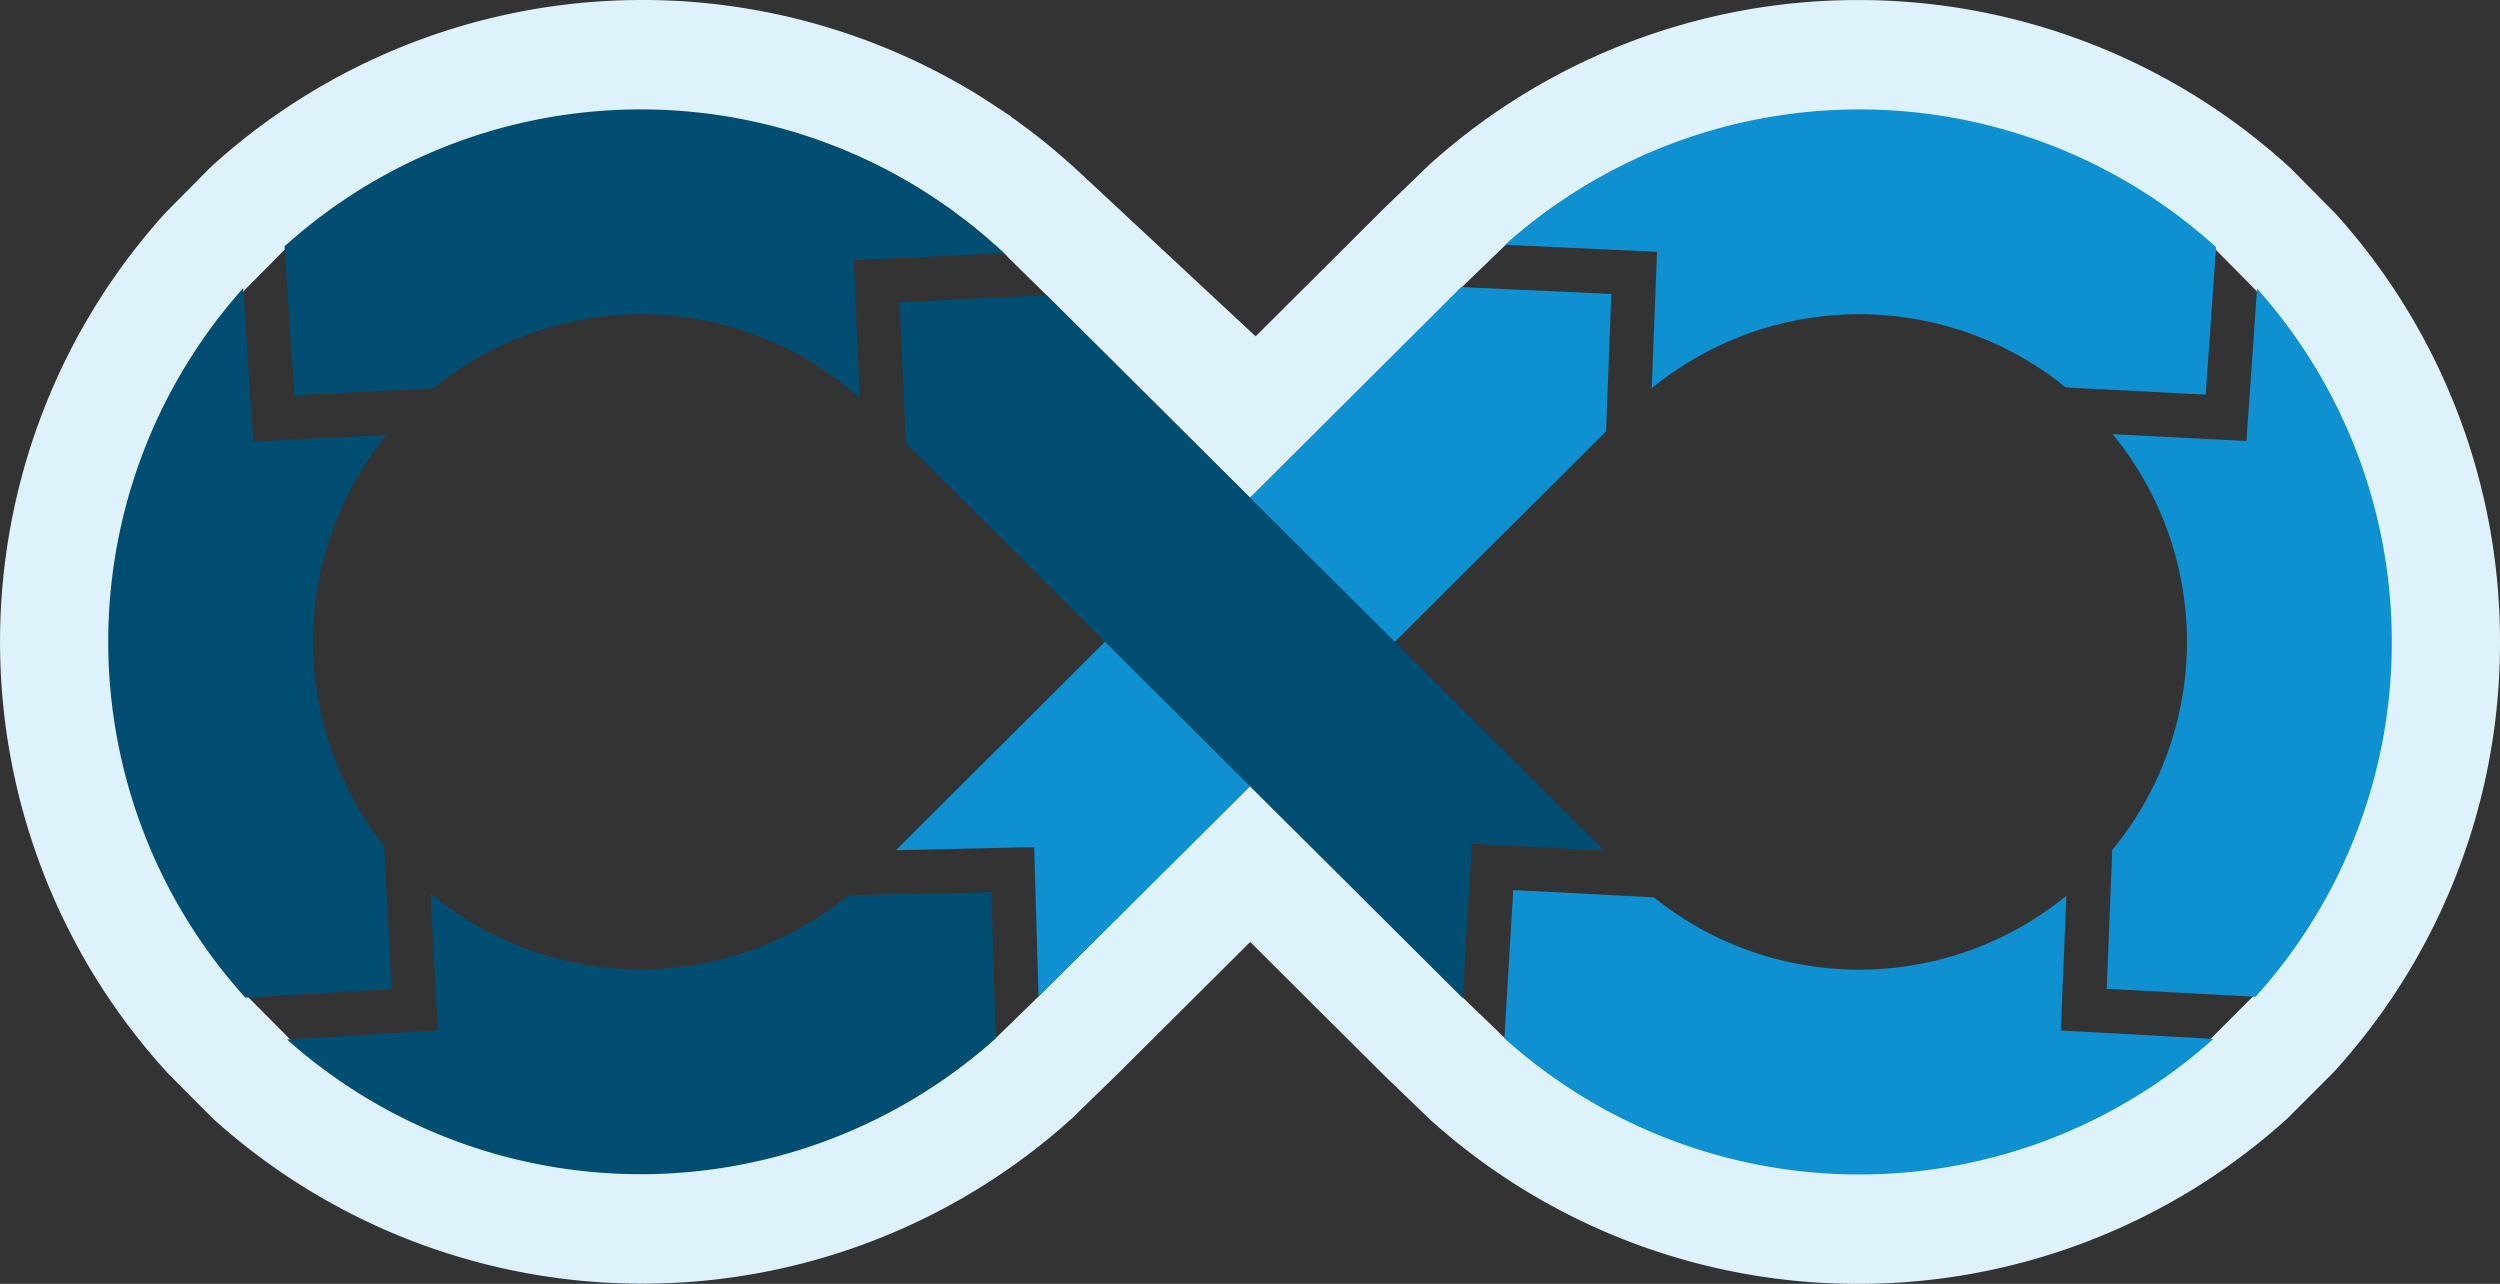
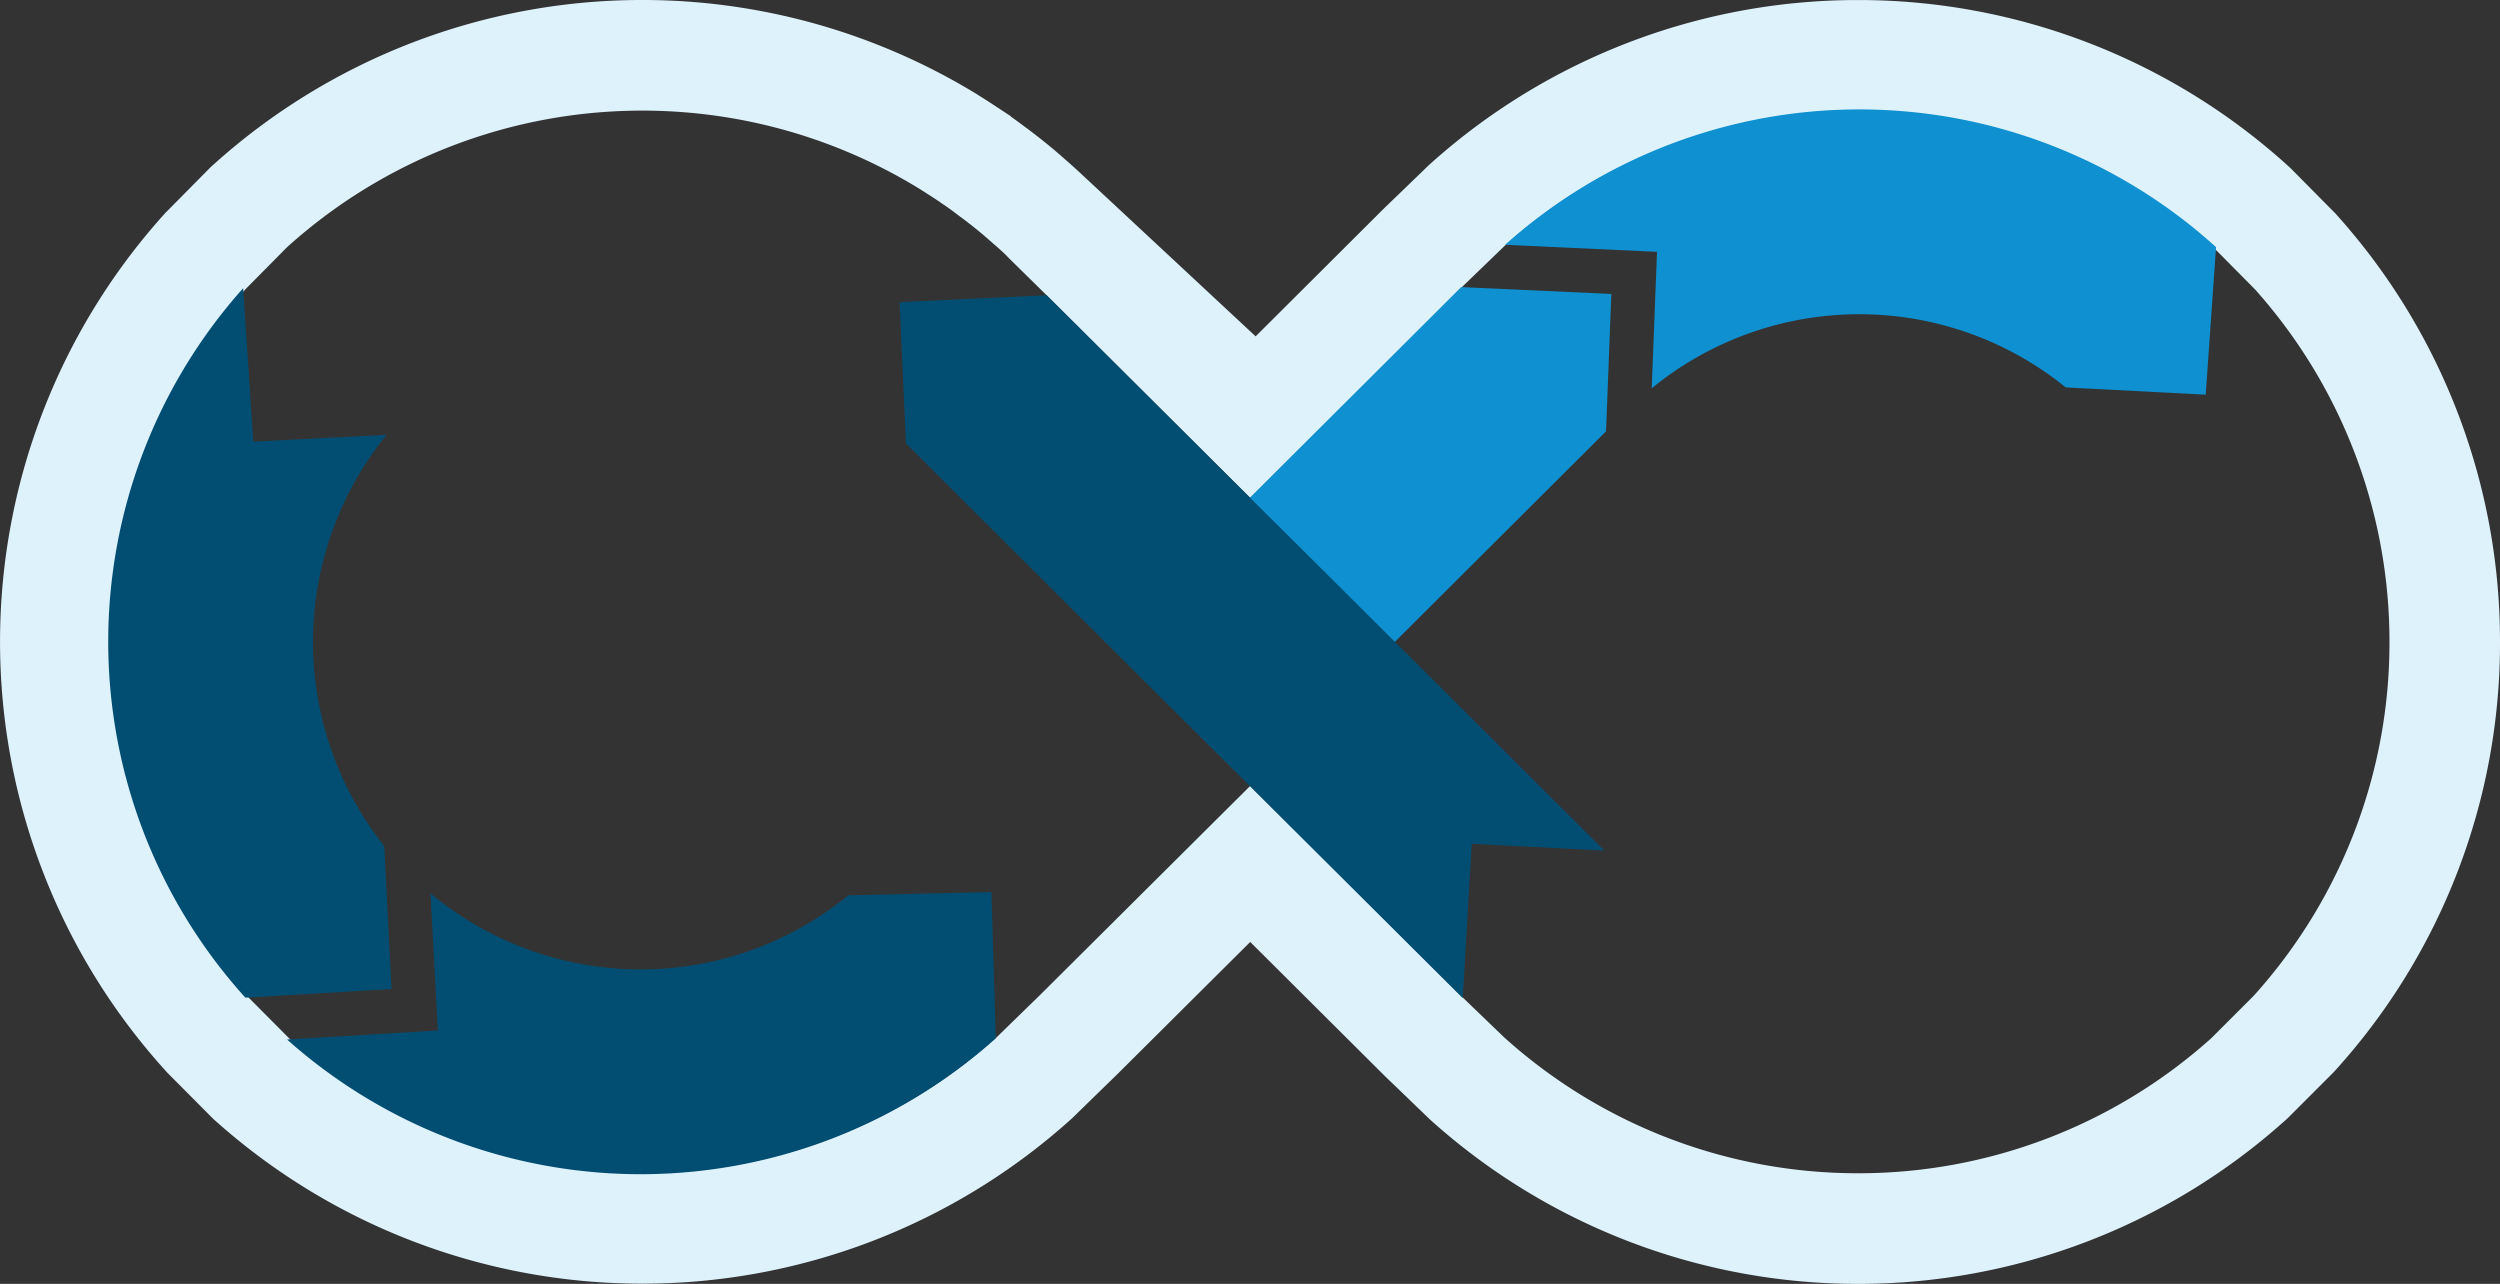
<svg xmlns="http://www.w3.org/2000/svg" width="194.723" height="100" viewBox="0 0 194.723 100">
  <rect x="0" y="0" width="194.723" height="100" fill="#333333" stroke="none" />
  <g id="Group_1976" data-name="Group 1976" transform="translate(-910.635 -2318.727)">
    <g id="Group_1975" data-name="Group 1975" transform="translate(910.635 2318.727)">
      <g id="Group_1974" data-name="Group 1974" transform="translate(0 0)">
        <path id="Path_9010" data-name="Path 9010" d="M55.054-93.251a41.248,41.248,0,0,1,21.538,6.066c.548.343,1.1.7,1.645,1.062.034.034.069.052.086.069.531.342,1.028.719,1.524,1.1a.678.678,0,0,1,.121.085c.531.394,1.045.806,1.558,1.234.326.274.634.548.942.822.06.053.121.107.18.16.136.125.271.252.408.377-.136-.125-.271-.252-.408-.377l-.181-.166c.35.3.693.621,1.034.939h-.015c-.07-.067-.143-.13-.214-.2L86.6-78.807l15.8,15.728,16.413-16.361,3.409-3.289a41.155,41.155,0,0,1,27.521-10.52,41.162,41.162,0,0,1,27.731,10.708l3.187,3.22a41.157,41.157,0,0,1,10.468,27.447,41.029,41.029,0,0,1-10.589,27.583l-3.272,3.272a41.106,41.106,0,0,1-27.52,10.536,41.117,41.117,0,0,1-27.578-10.587l-3.238-3.118L102.393-40.653,85.963-24.308l-3.324,3.238a41.212,41.212,0,0,1-27.6,10.57A41.218,41.218,0,0,1,27.559-20.969l-3.238-3.255a41.229,41.229,0,0,1-.171-55.132l3.22-3.255a41.276,41.276,0,0,1,27.683-10.64m0-8.616A49.86,49.86,0,0,0,21.6-89.008l-.181.164-.172.173-3.22,3.256-.154.155-.146.164a49.751,49.751,0,0,0,.207,66.653l.137.152.144.144,3.238,3.255.183.184.194.172A49.871,49.871,0,0,0,55.042-1.884,49.855,49.855,0,0,0,88.4-14.659l.13-.117.126-.123,3.323-3.238.032-.031.032-.031,10.35-10.3,10.456,10.413.051.051.053.05,3.238,3.118.1.1.107.1a49.75,49.75,0,0,0,33.344,12.8,49.751,49.751,0,0,0,33.274-12.739l.173-.155.165-.165,3.272-3.273.154-.154.145-.16a49.545,49.545,0,0,0,12.813-33.377,49.693,49.693,0,0,0-12.66-33.171l-.145-.164-.154-.155L183.592-88.6l-.163-.165-.171-.155a49.783,49.783,0,0,0-33.522-12.944A49.813,49.813,0,0,0,116.468-89.15l-.121.108-.116.112-3.409,3.289-.05.048-.05.05-9.907,9.875L89.371-88.191c-.42-.391-.842-.78-1.272-1.151h0c-.334-.3-.67-.591-1.021-.889-.672-.559-1.266-1.031-1.837-1.459-.125-.1-.252-.192-.381-.282-.319-.241-.676-.509-1.071-.786l-.082-.082-.742-.487c-.607-.4-1.206-.792-1.806-1.165l-.036-.023-.036-.023a49.9,49.9,0,0,0-26.031-7.33Z" transform="translate(-5.015 101.867)" fill="#def2fc" />
      </g>
    </g>
    <g id="Group_1973" data-name="Group 1973" transform="translate(919.065 2327.249)">
      <path id="Path_9000" data-name="Path 9000" d="M156.163,10.732l-.806,11.487-10.9-.567a25.534,25.534,0,0,0-32.248.069l.412-10.629-11.831-.549a41.354,41.354,0,0,1,55.378.189Z" transform="translate(8.013 0.001)" fill="#0f90d0" />
-       <path id="Path_9001" data-name="Path 9001" d="M166.4,40.441a41.122,41.122,0,0,1-10.613,27.646l-11.591-.619.43-10.732h-.068a25.494,25.494,0,0,0,.1-32.47l10.423.532.825-11.866A41.251,41.251,0,0,1,166.4,40.441Z" transform="translate(11.464 1.029)" fill="#0f90d0" />
-       <path id="Path_9002" data-name="Path 9002" d="M155.96,67.917a41.3,41.3,0,0,1-55.223-.052l.688-11.539,10.955.567a25.514,25.514,0,0,0,32.128-.121l-.43,10.492Z" transform="translate(8.009 4.479)" fill="#0f90d0" />
-       <path id="Path_9003" data-name="Path 9003" d="M112.556,13.353l-.412,10.7-16.45,16.4-5,5L84.412,51.7,67.944,68.079,67.6,56.436l-10.766.241L73.113,40.45l5.014-4.98,6.285-6.25,16.451-16.4Z" transform="translate(4.519 1.02)" fill="#0f90d0" />
+       <path id="Path_9003" data-name="Path 9003" d="M112.556,13.353l-.412,10.7-16.45,16.4-5,5l-10.766.241L73.113,40.45l5.014-4.98,6.285-6.25,16.451-16.4Z" transform="translate(4.519 1.02)" fill="#0f90d0" />
      <path id="Path_9004" data-name="Path 9004" d="M22.065,67.488l-11.384.669A41.323,41.323,0,0,1,10.509,12.9l.79,11.951,10.388-.532a25.556,25.556,0,0,0-.206,32.007l.017.017Z" transform="translate(0 1.026)" fill="#024e72" />
      <path id="Path_9005" data-name="Path 9005" d="M68.106,67.853a41.406,41.406,0,0,1-55.206.1l11.746-.7-.567-10.681a25.561,25.561,0,0,0,32.54.154l11.144-.257Z" transform="translate(1.026 4.49)" fill="#024e72" />
      <path id="Path_9006" data-name="Path 9006" d="M112,56.664l-10.337-.532-.7,12.02-16.57-16.5L78.106,45.4l-5.014-5-15.5-15.454L57.1,13.941l11.454-.532L84.391,29.173l6.285,6.25,5,4.98Z" transform="translate(4.54 1.067)" fill="#024e72" />
-       <path id="Path_9007" data-name="Path 9007" d="M57.062,11.745l.463,10.767a14.311,14.311,0,0,0-1.236-1.048,12.068,12.068,0,0,0-1.185-.893c-.4-.291-.824-.567-1.236-.824a25.52,25.52,0,0,0-29.553,1.974l-10.835.549-.756-11.608A41.4,41.4,0,0,1,62.058,6.079c.549.343,1.1.7,1.648,1.064.035.035.069.052.086.069.532.343,1.03.721,1.529,1.1a.711.711,0,0,1,.12.085c.532.4,1.047.807,1.563,1.237.326.274.635.549.943.824.275.241.549.5.807.738Z" transform="translate(1.012 0.001)" fill="#024e72" />
      <path id="Path_9008" data-name="Path 9008" d="M52.077,19.119q-.61-.418-1.245-.814V18.29C51.255,18.545,51.67,18.824,52.077,19.119Z" transform="translate(4.042 1.455)" fill="#1f4c6d" />
-       <path id="Path_9009" data-name="Path 9009" d="M64.917,10.623H64.9c-.335-.318-.678-.63-1.021-.941C64.231,9.985,64.574,10.3,64.917,10.623Z" transform="translate(5.079 0.77)" fill="#1f4c6d" />
    </g>
  </g>
</svg>